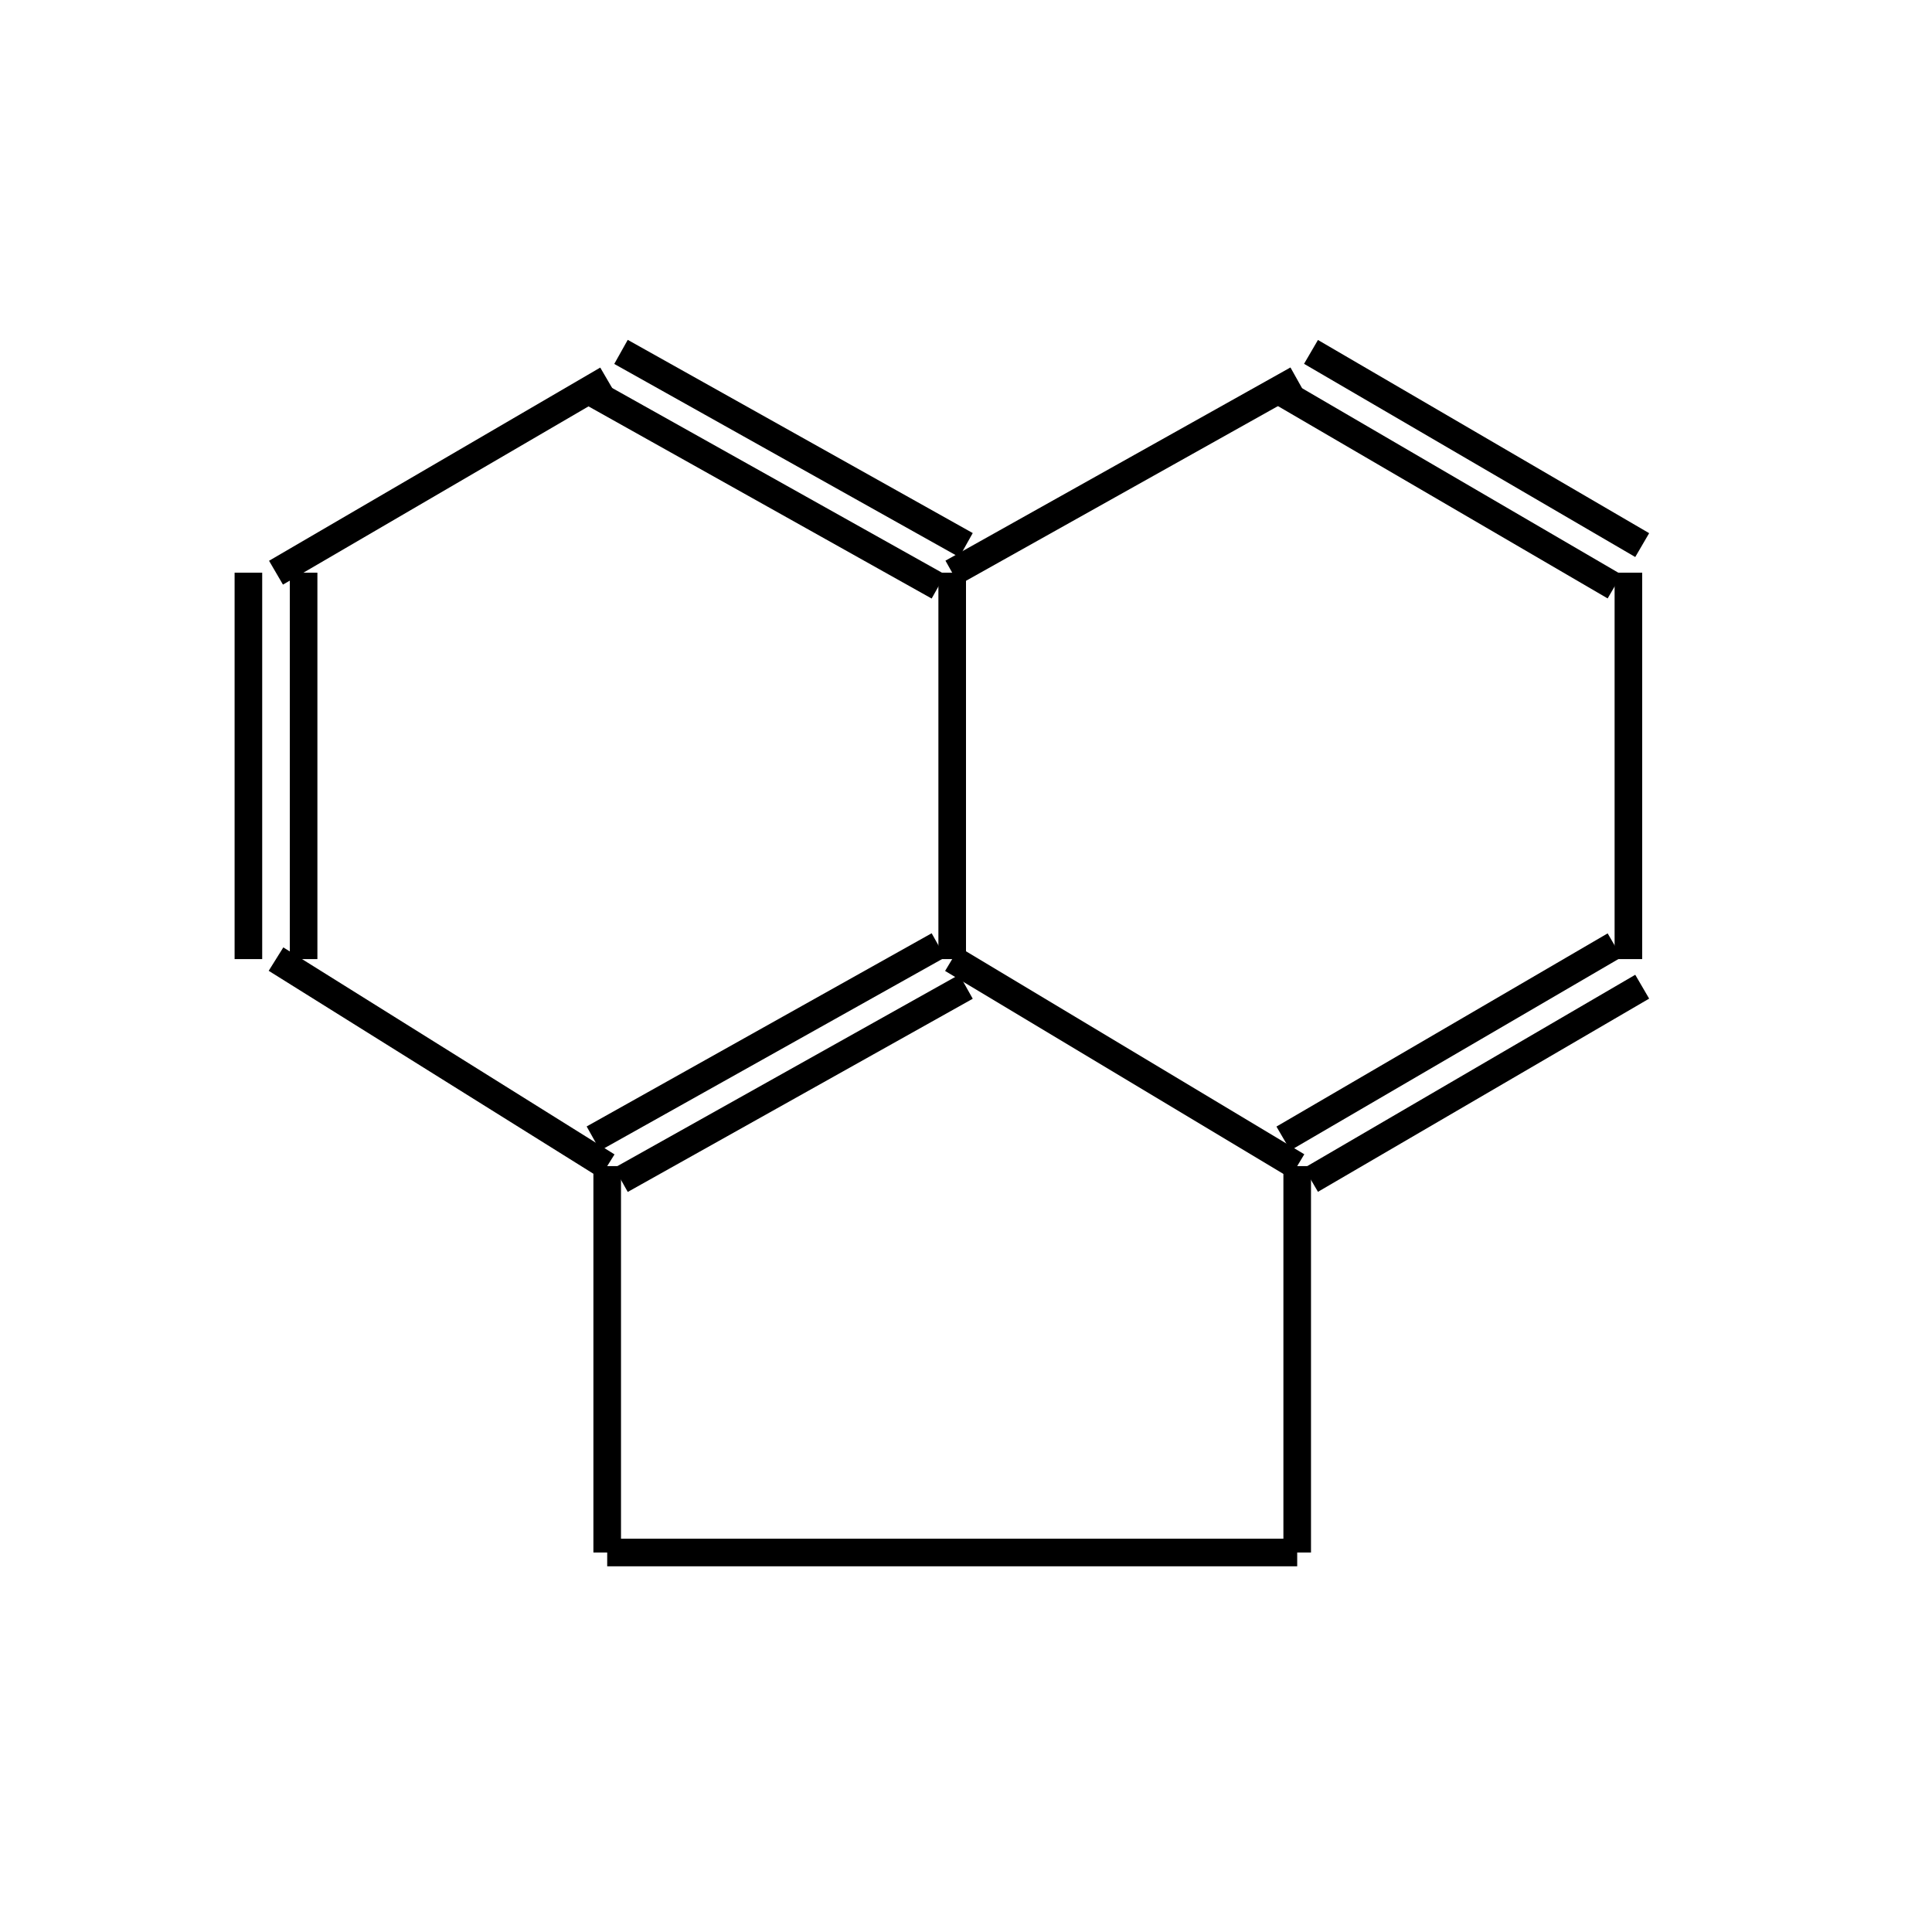
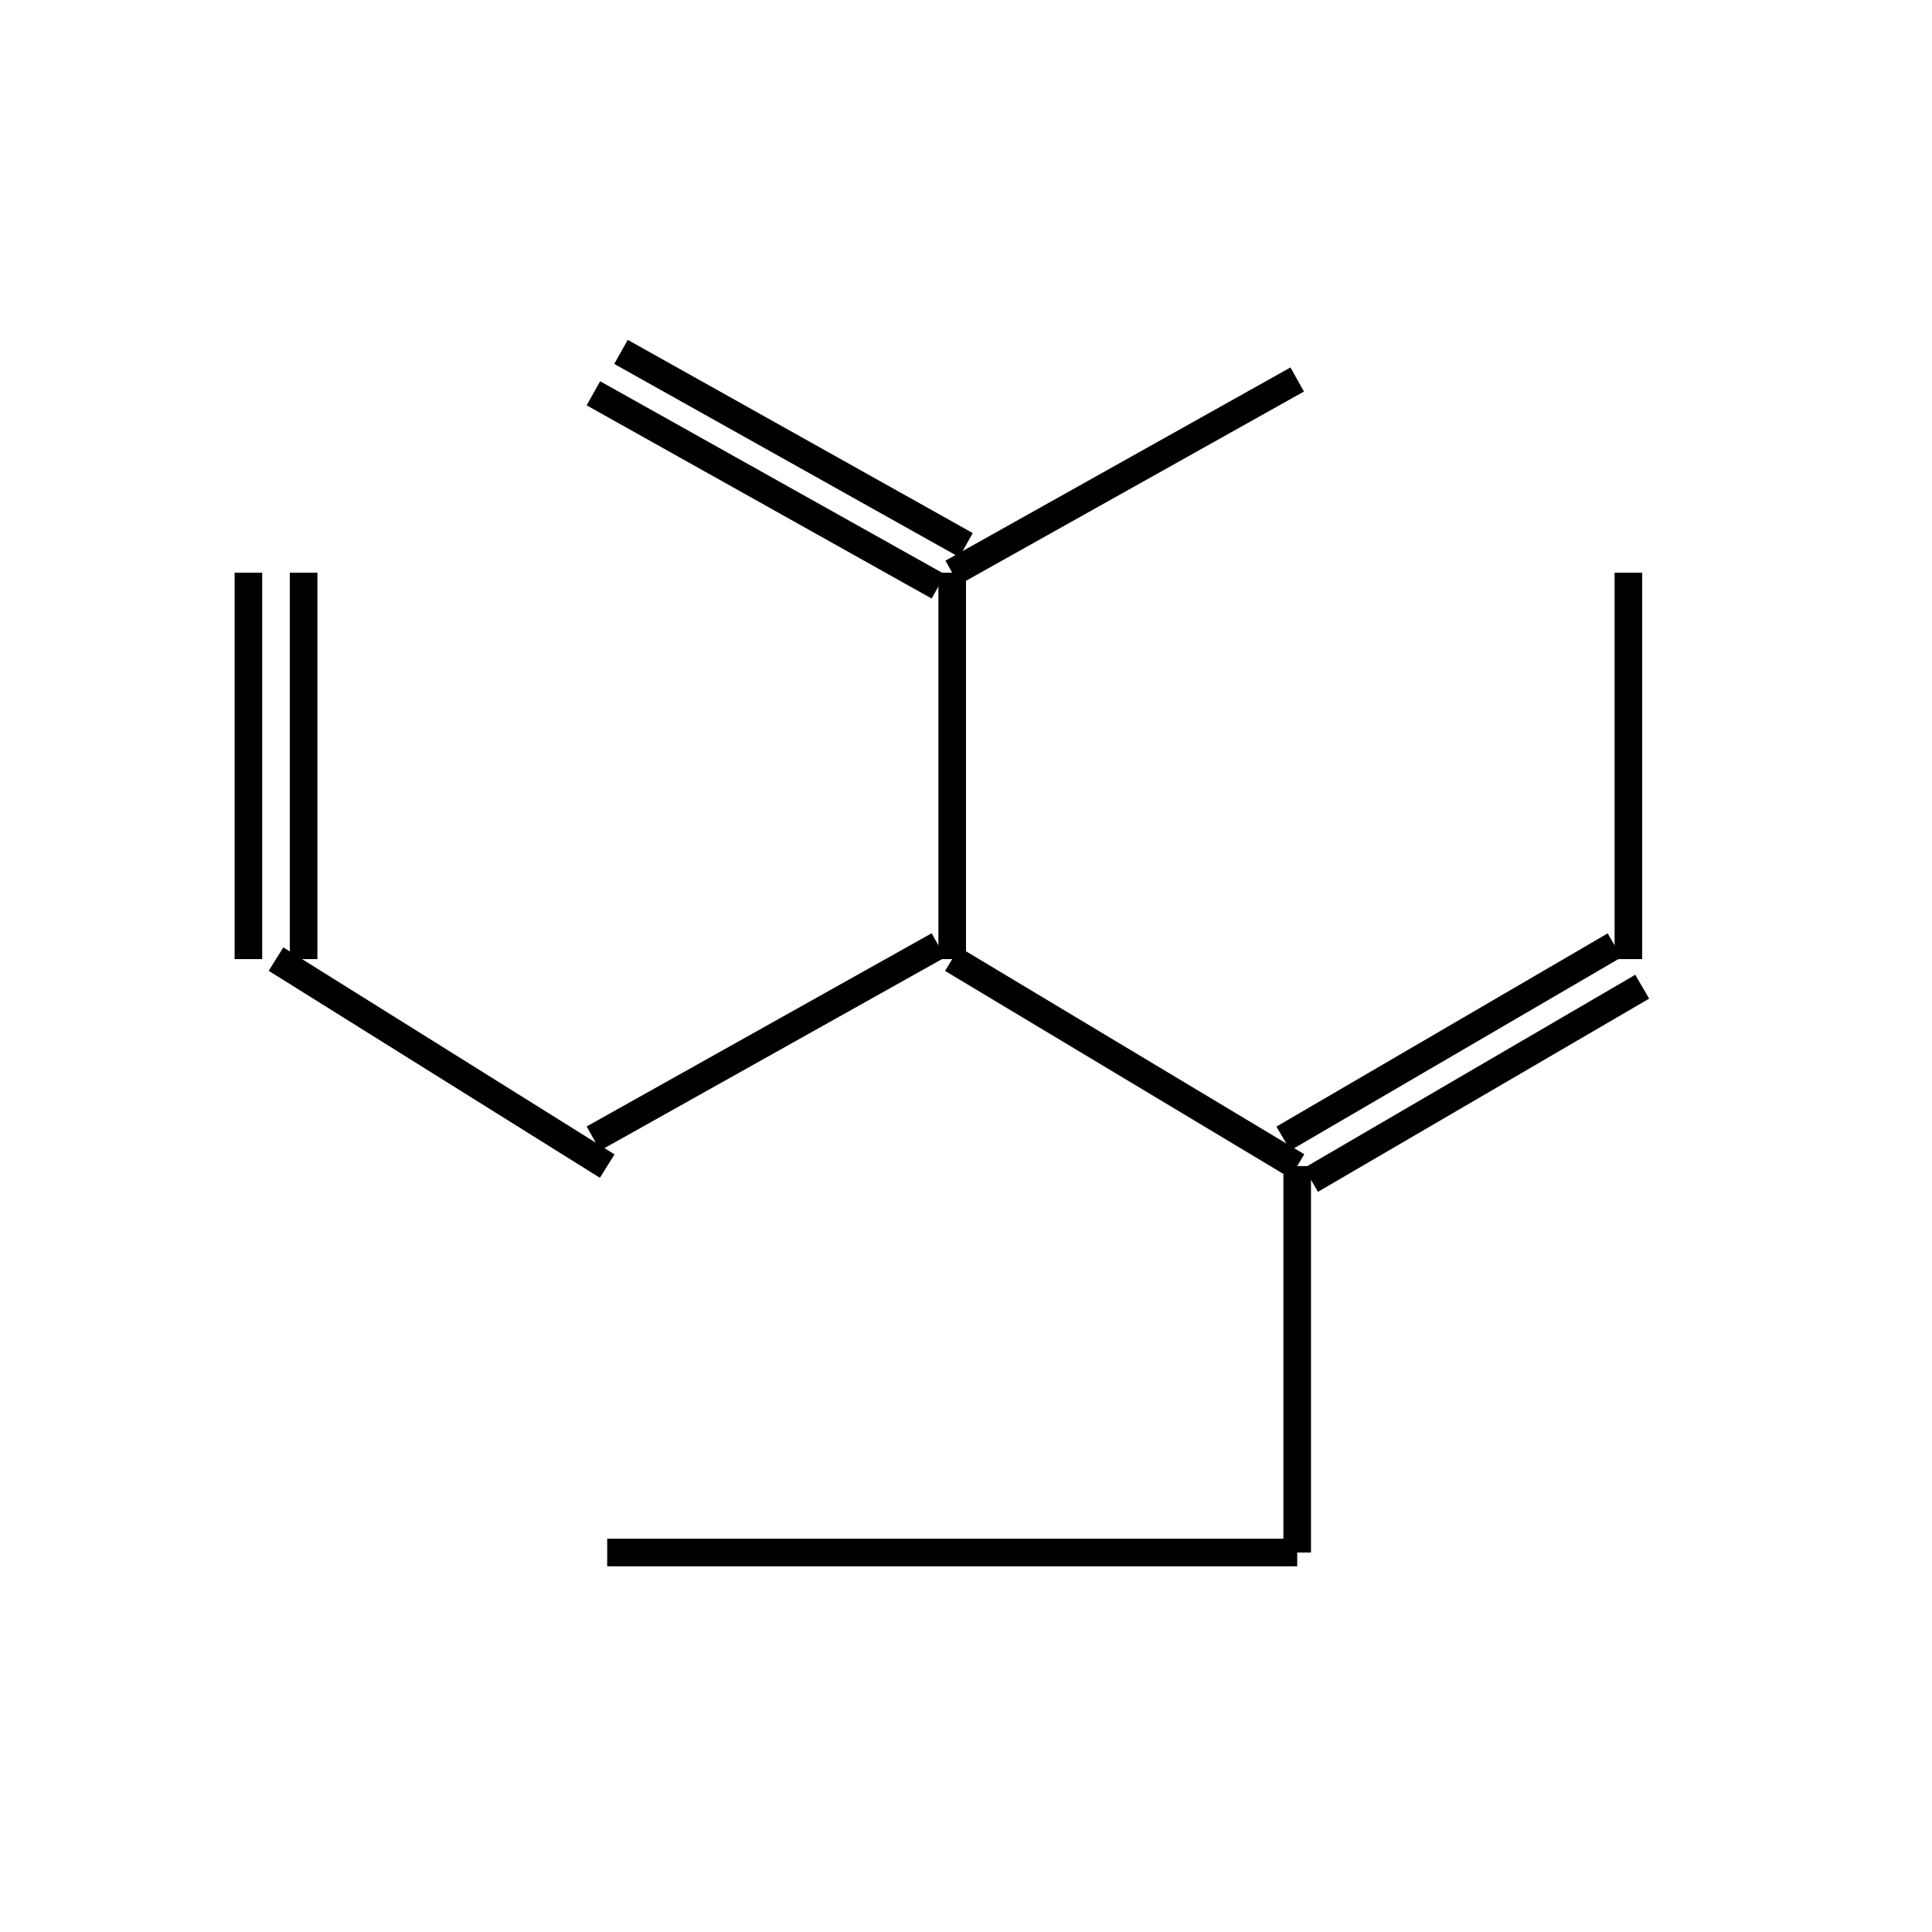
<svg xmlns="http://www.w3.org/2000/svg" width="4cm" height="4cm" viewBox="0 0 140 125" version="1.2" baseProfile="tiny">
  <title>Image of acenaphthene</title>
-   <line x1="93" y1="21" x2="117" y2="35" stroke-width="2" stroke="black" />
-   <line x1="95" y1="18" x2="119" y2="32" stroke-width="2" stroke="black" />
  <line x1="118" y1="34" x2="118" y2="62" stroke-width="2" stroke="black" />
  <line x1="117" y1="61" x2="93" y2="75" stroke-width="2" stroke="black" />
  <line x1="119" y1="64" x2="95" y2="78" stroke-width="2" stroke="black" />
  <line x1="94" y1="77" x2="69" y2="62" stroke-width="2" stroke="black" />
  <line x1="69" y1="34" x2="94" y2="20" stroke-width="2" stroke="black" />
  <line x1="43" y1="21" x2="68" y2="35" stroke-width="2" stroke="black" />
  <line x1="45" y1="18" x2="70" y2="32" stroke-width="2" stroke="black" />
  <line x1="69" y1="34" x2="69" y2="62" stroke-width="2" stroke="black" />
  <line x1="68" y1="61" x2="43" y2="75" stroke-width="2" stroke="black" />
-   <line x1="70" y1="64" x2="45" y2="78" stroke-width="2" stroke="black" />
  <line x1="44" y1="77" x2="20" y2="62" stroke-width="2" stroke="black" />
  <line x1="22" y1="62" x2="22" y2="34" stroke-width="2" stroke="black" />
  <line x1="18" y1="62" x2="18" y2="34" stroke-width="2" stroke="black" />
-   <line x1="20" y1="34" x2="44" y2="20" stroke-width="2" stroke="black" />
-   <line x1="44" y1="77" x2="44" y2="105" stroke-width="2" stroke="black" />
  <line x1="94" y1="77" x2="94" y2="105" stroke-width="2" stroke="black" />
  <line x1="44" y1="105" x2="94" y2="105" stroke-width="2" stroke="black" />
</svg>